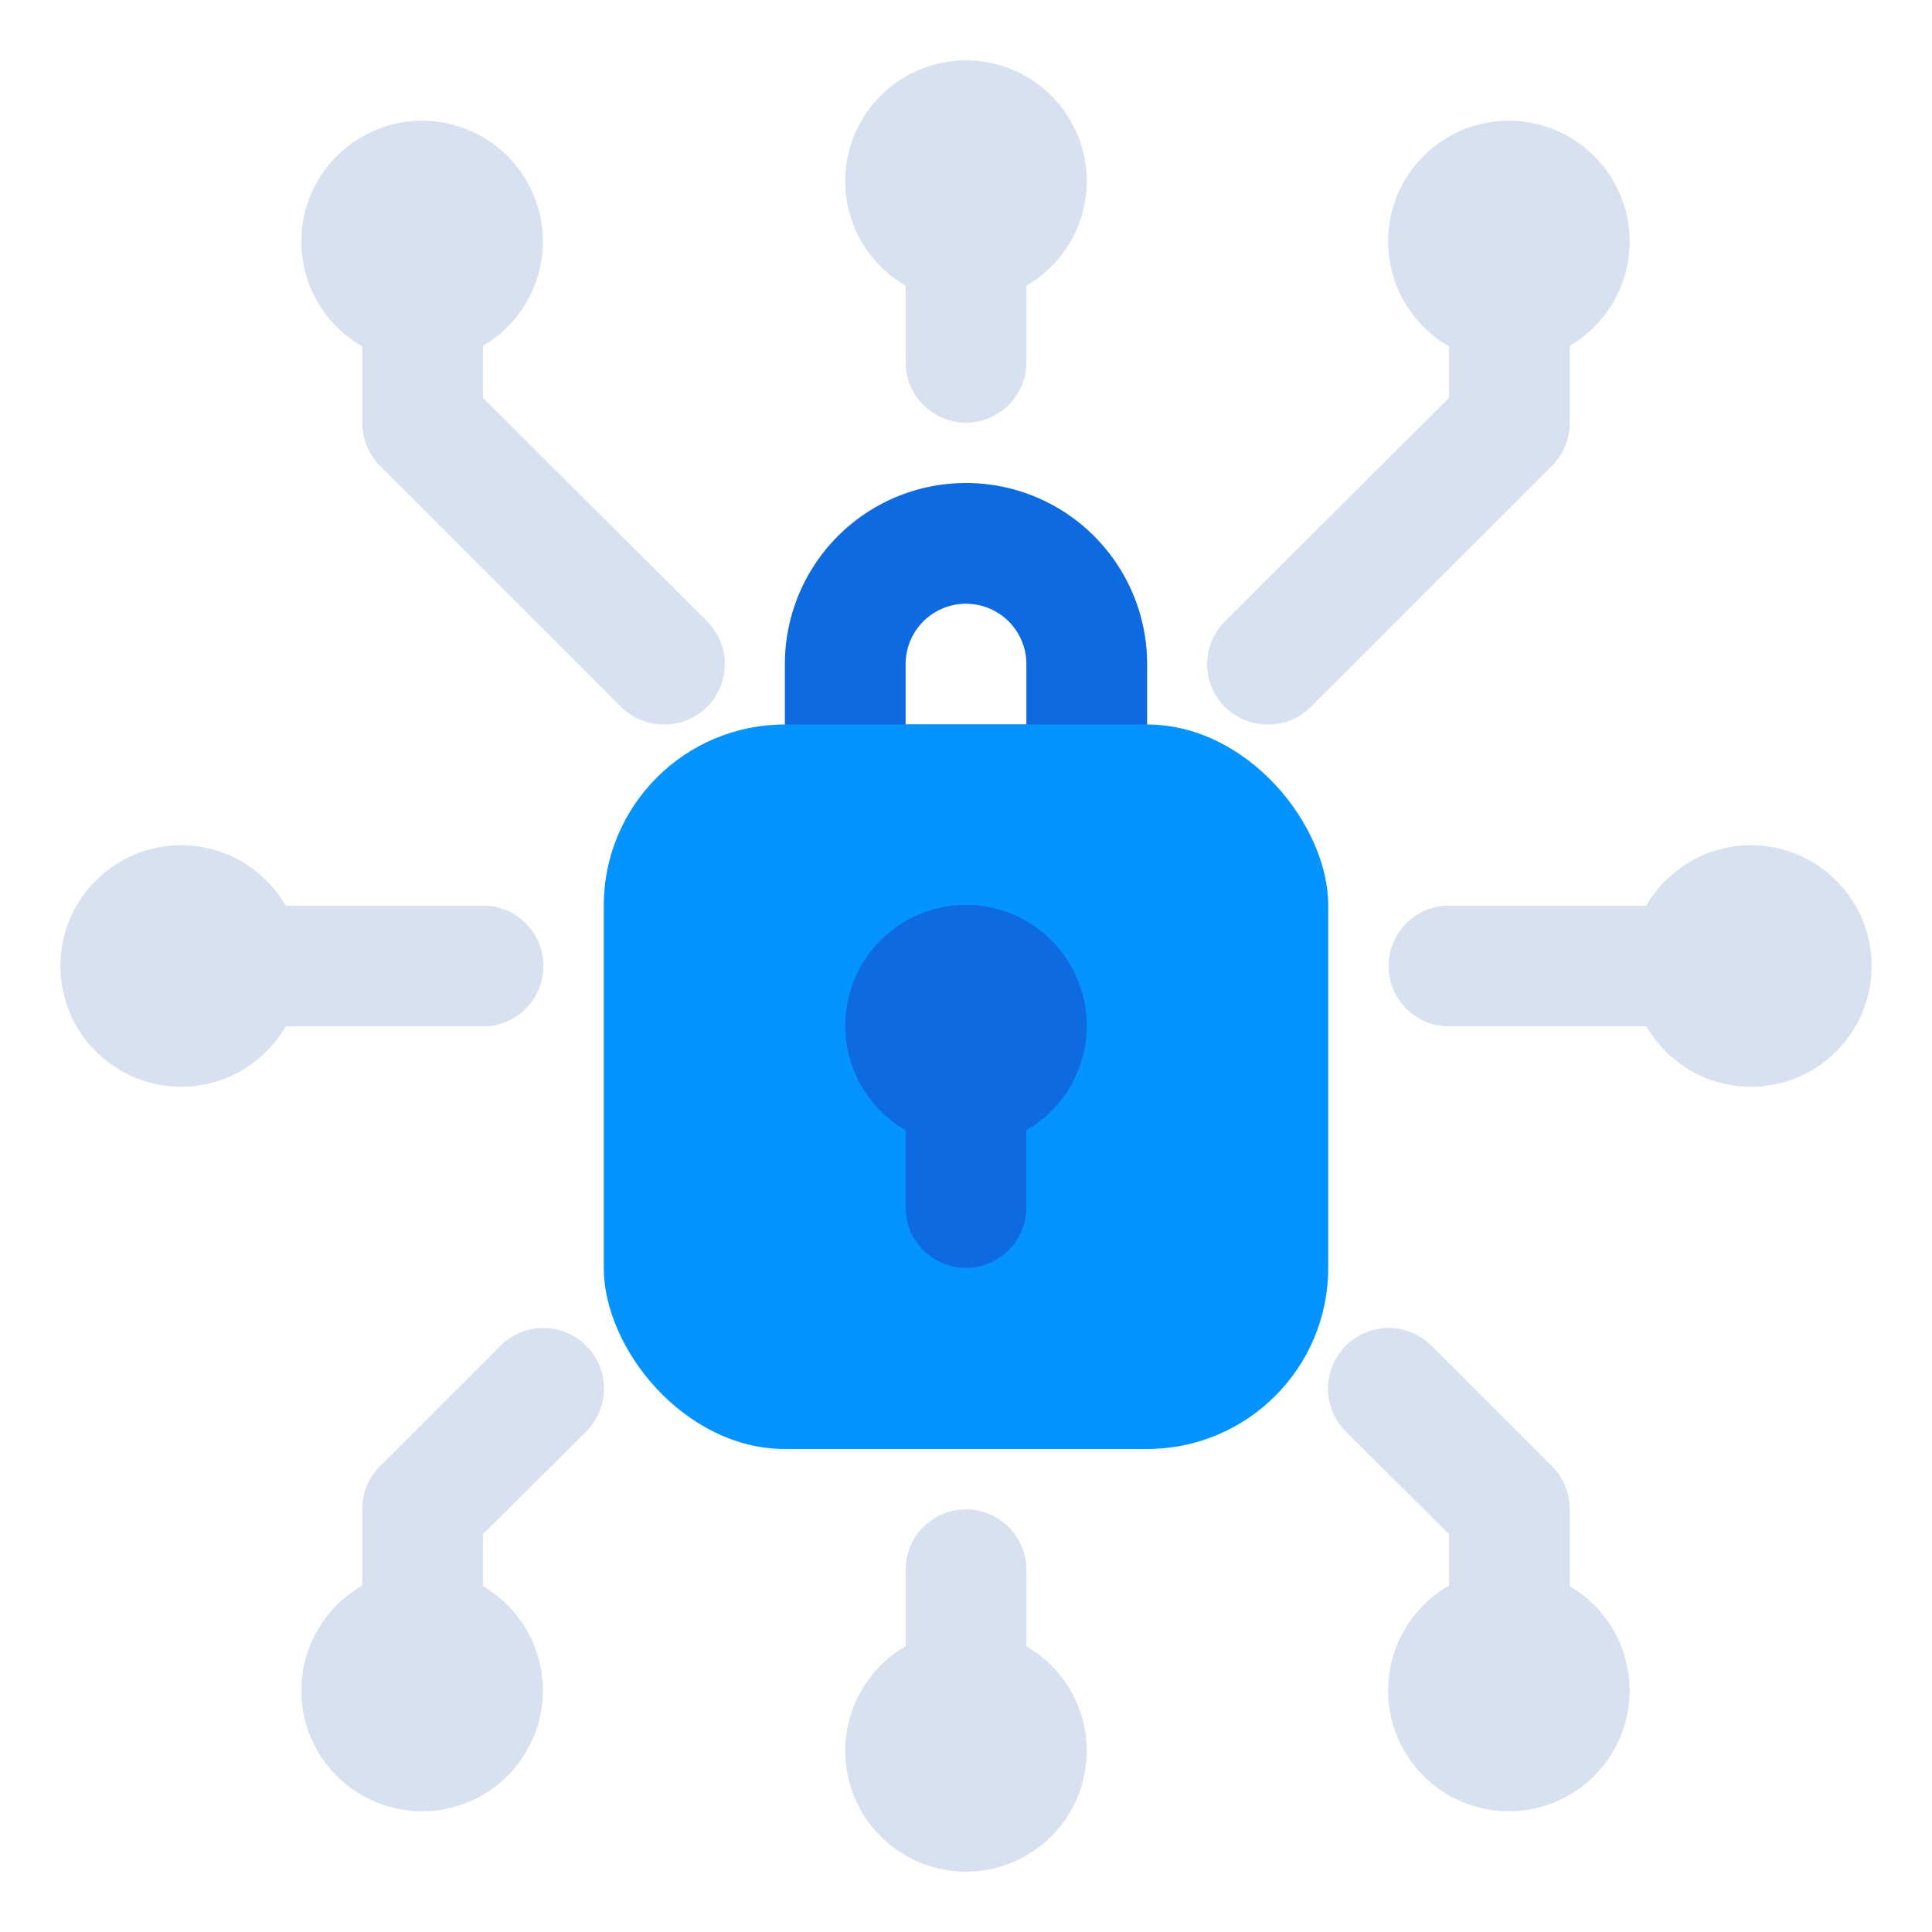
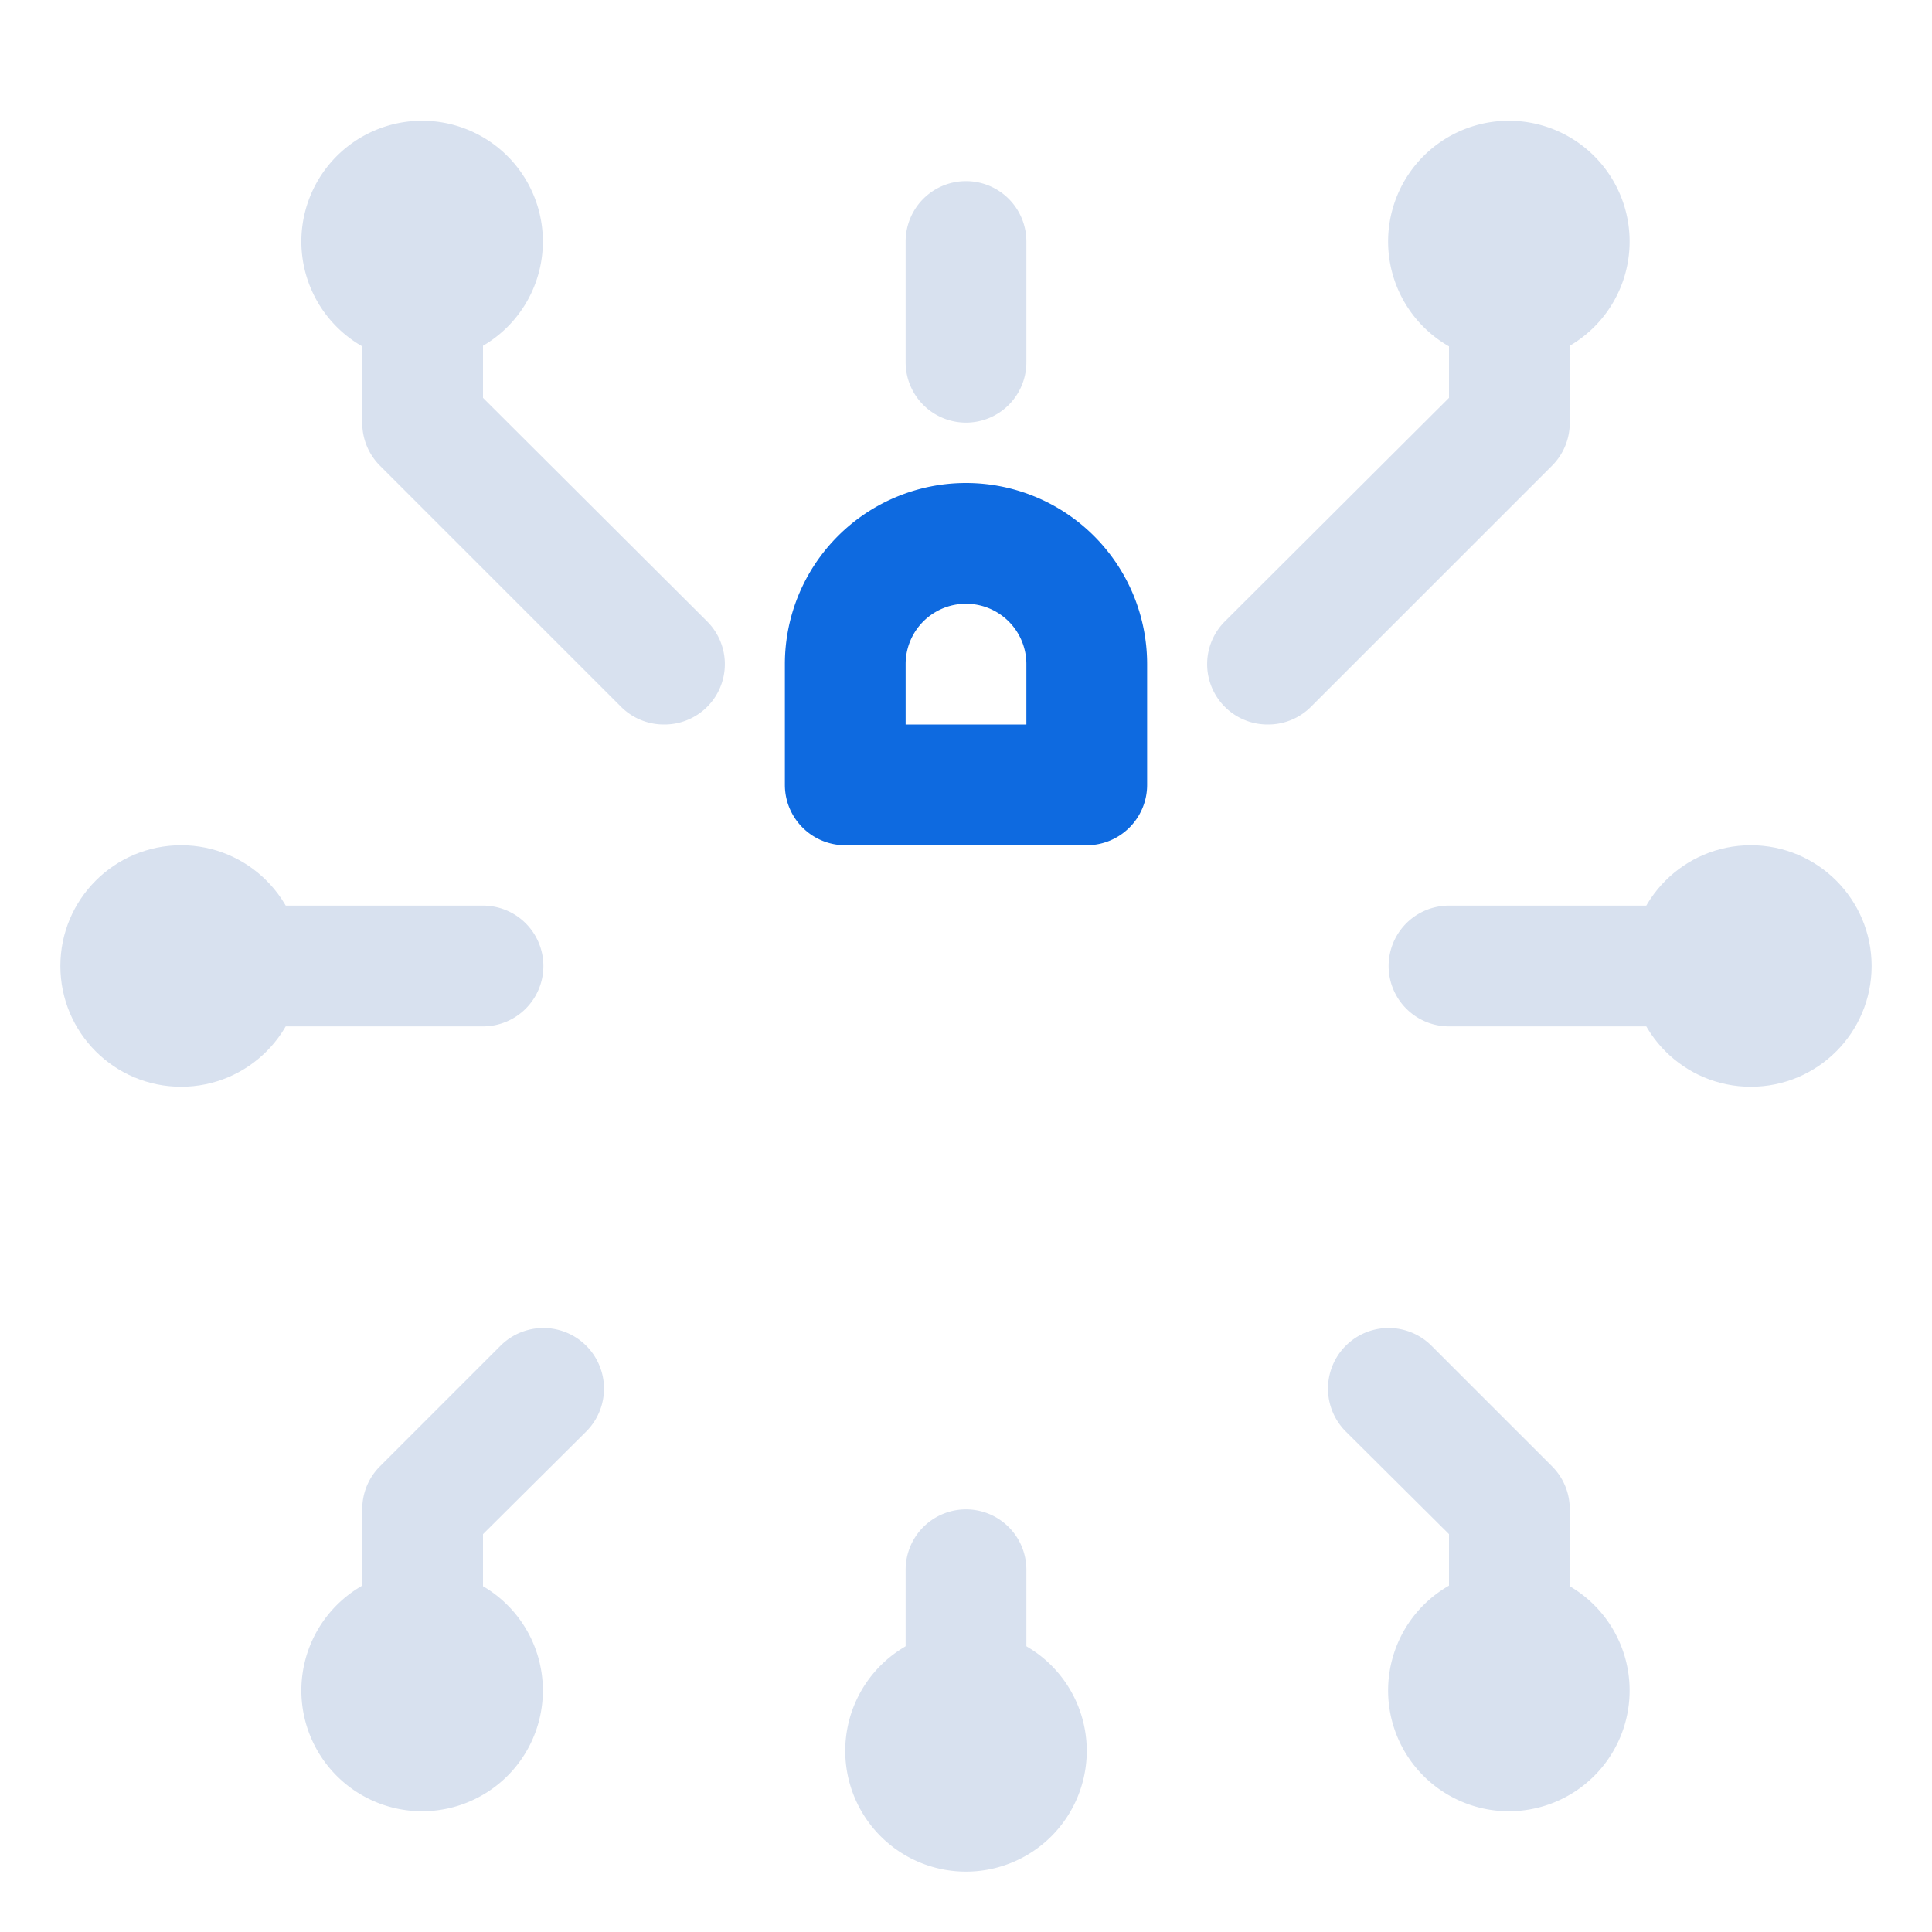
<svg xmlns="http://www.w3.org/2000/svg" viewBox="0 0 32 32">
  <defs>
    <style>.cls-1{fill:#0e6ae0;}.cls-2{fill:#0593ff;}.cls-3{fill:#d8e1ef;}</style>
  </defs>
  <title />
  <g data-name="Cyber Security" id="Cyber_Security">
    <path class="cls-1" d="M18,14H14a1,1,0,0,1-1-1V11a3,3,0,0,1,6,0v2A1,1,0,0,1,18,14Zm-3-2h2V11a1,1,0,0,0-2,0Z" />
-     <rect class="cls-2" height="12" rx="3" ry="3" width="12" x="10" y="12" />
-     <path class="cls-1" d="M18,17a2,2,0,1,0-3,1.72V20a1,1,0,0,0,2,0V18.72A2,2,0,0,0,18,17Z" />
    <path class="cls-3" d="M16,7a1,1,0,0,1-1-1V4a1,1,0,0,1,2,0V6A1,1,0,0,1,16,7Z" />
    <path class="cls-3" d="M21,12a1,1,0,0,1-.71-.29,1,1,0,0,1,0-1.42L24,6.59V5a1,1,0,0,1,2,0V7a1,1,0,0,1-.29.71l-4,4A1,1,0,0,1,21,12Z" />
    <path class="cls-3" d="M11,12a1,1,0,0,1-.71-.29l-4-4A1,1,0,0,1,6,7V5A1,1,0,0,1,8,5V6.59l3.71,3.7a1,1,0,0,1,0,1.42A1,1,0,0,1,11,12Z" />
    <path class="cls-3" d="M25,28a1,1,0,0,1-1-1V25.41l-1.71-1.7a1,1,0,0,1,1.42-1.42l2,2A1,1,0,0,1,26,25v2A1,1,0,0,1,25,28Z" />
    <path class="cls-3" d="M7,28a1,1,0,0,1-1-1V25a1,1,0,0,1,.29-.71l2-2a1,1,0,0,1,1.42,1.42L8,25.41V27A1,1,0,0,1,7,28Z" />
    <path class="cls-3" d="M16,29a1,1,0,0,1-1-1V26a1,1,0,0,1,2,0v2A1,1,0,0,1,16,29Z" />
    <path class="cls-3" d="M28,17H24a1,1,0,0,1,0-2h4a1,1,0,0,1,0,2Z" />
    <path class="cls-3" d="M8,17H4a1,1,0,0,1,0-2H8a1,1,0,0,1,0,2Z" />
    <path class="cls-3" d="M25,6a2,2,0,1,1,1.41-.59A2,2,0,0,1,25,6Z" />
    <path class="cls-3" d="M7,6a2,2,0,1,1,1.41-.59A2,2,0,0,1,7,6ZM7,4Z" />
    <path class="cls-3" d="M25,30a2,2,0,1,1,1.41-.59A2,2,0,0,1,25,30Zm0-2Z" />
    <path class="cls-3" d="M7,30a2,2,0,1,1,1.41-.59A2,2,0,0,1,7,30Z" />
    <circle class="cls-3" cx="29" cy="16" r="2" />
    <circle class="cls-3" cx="3" cy="16" r="2" />
    <path class="cls-3" d="M16,29Zm0,2a2,2,0,1,1,2-2A2,2,0,0,1,16,31Z" />
-     <path class="cls-3" d="M16,5a2,2,0,1,1,2-2A2,2,0,0,1,16,5Zm0-2Z" />
  </g>
</svg>